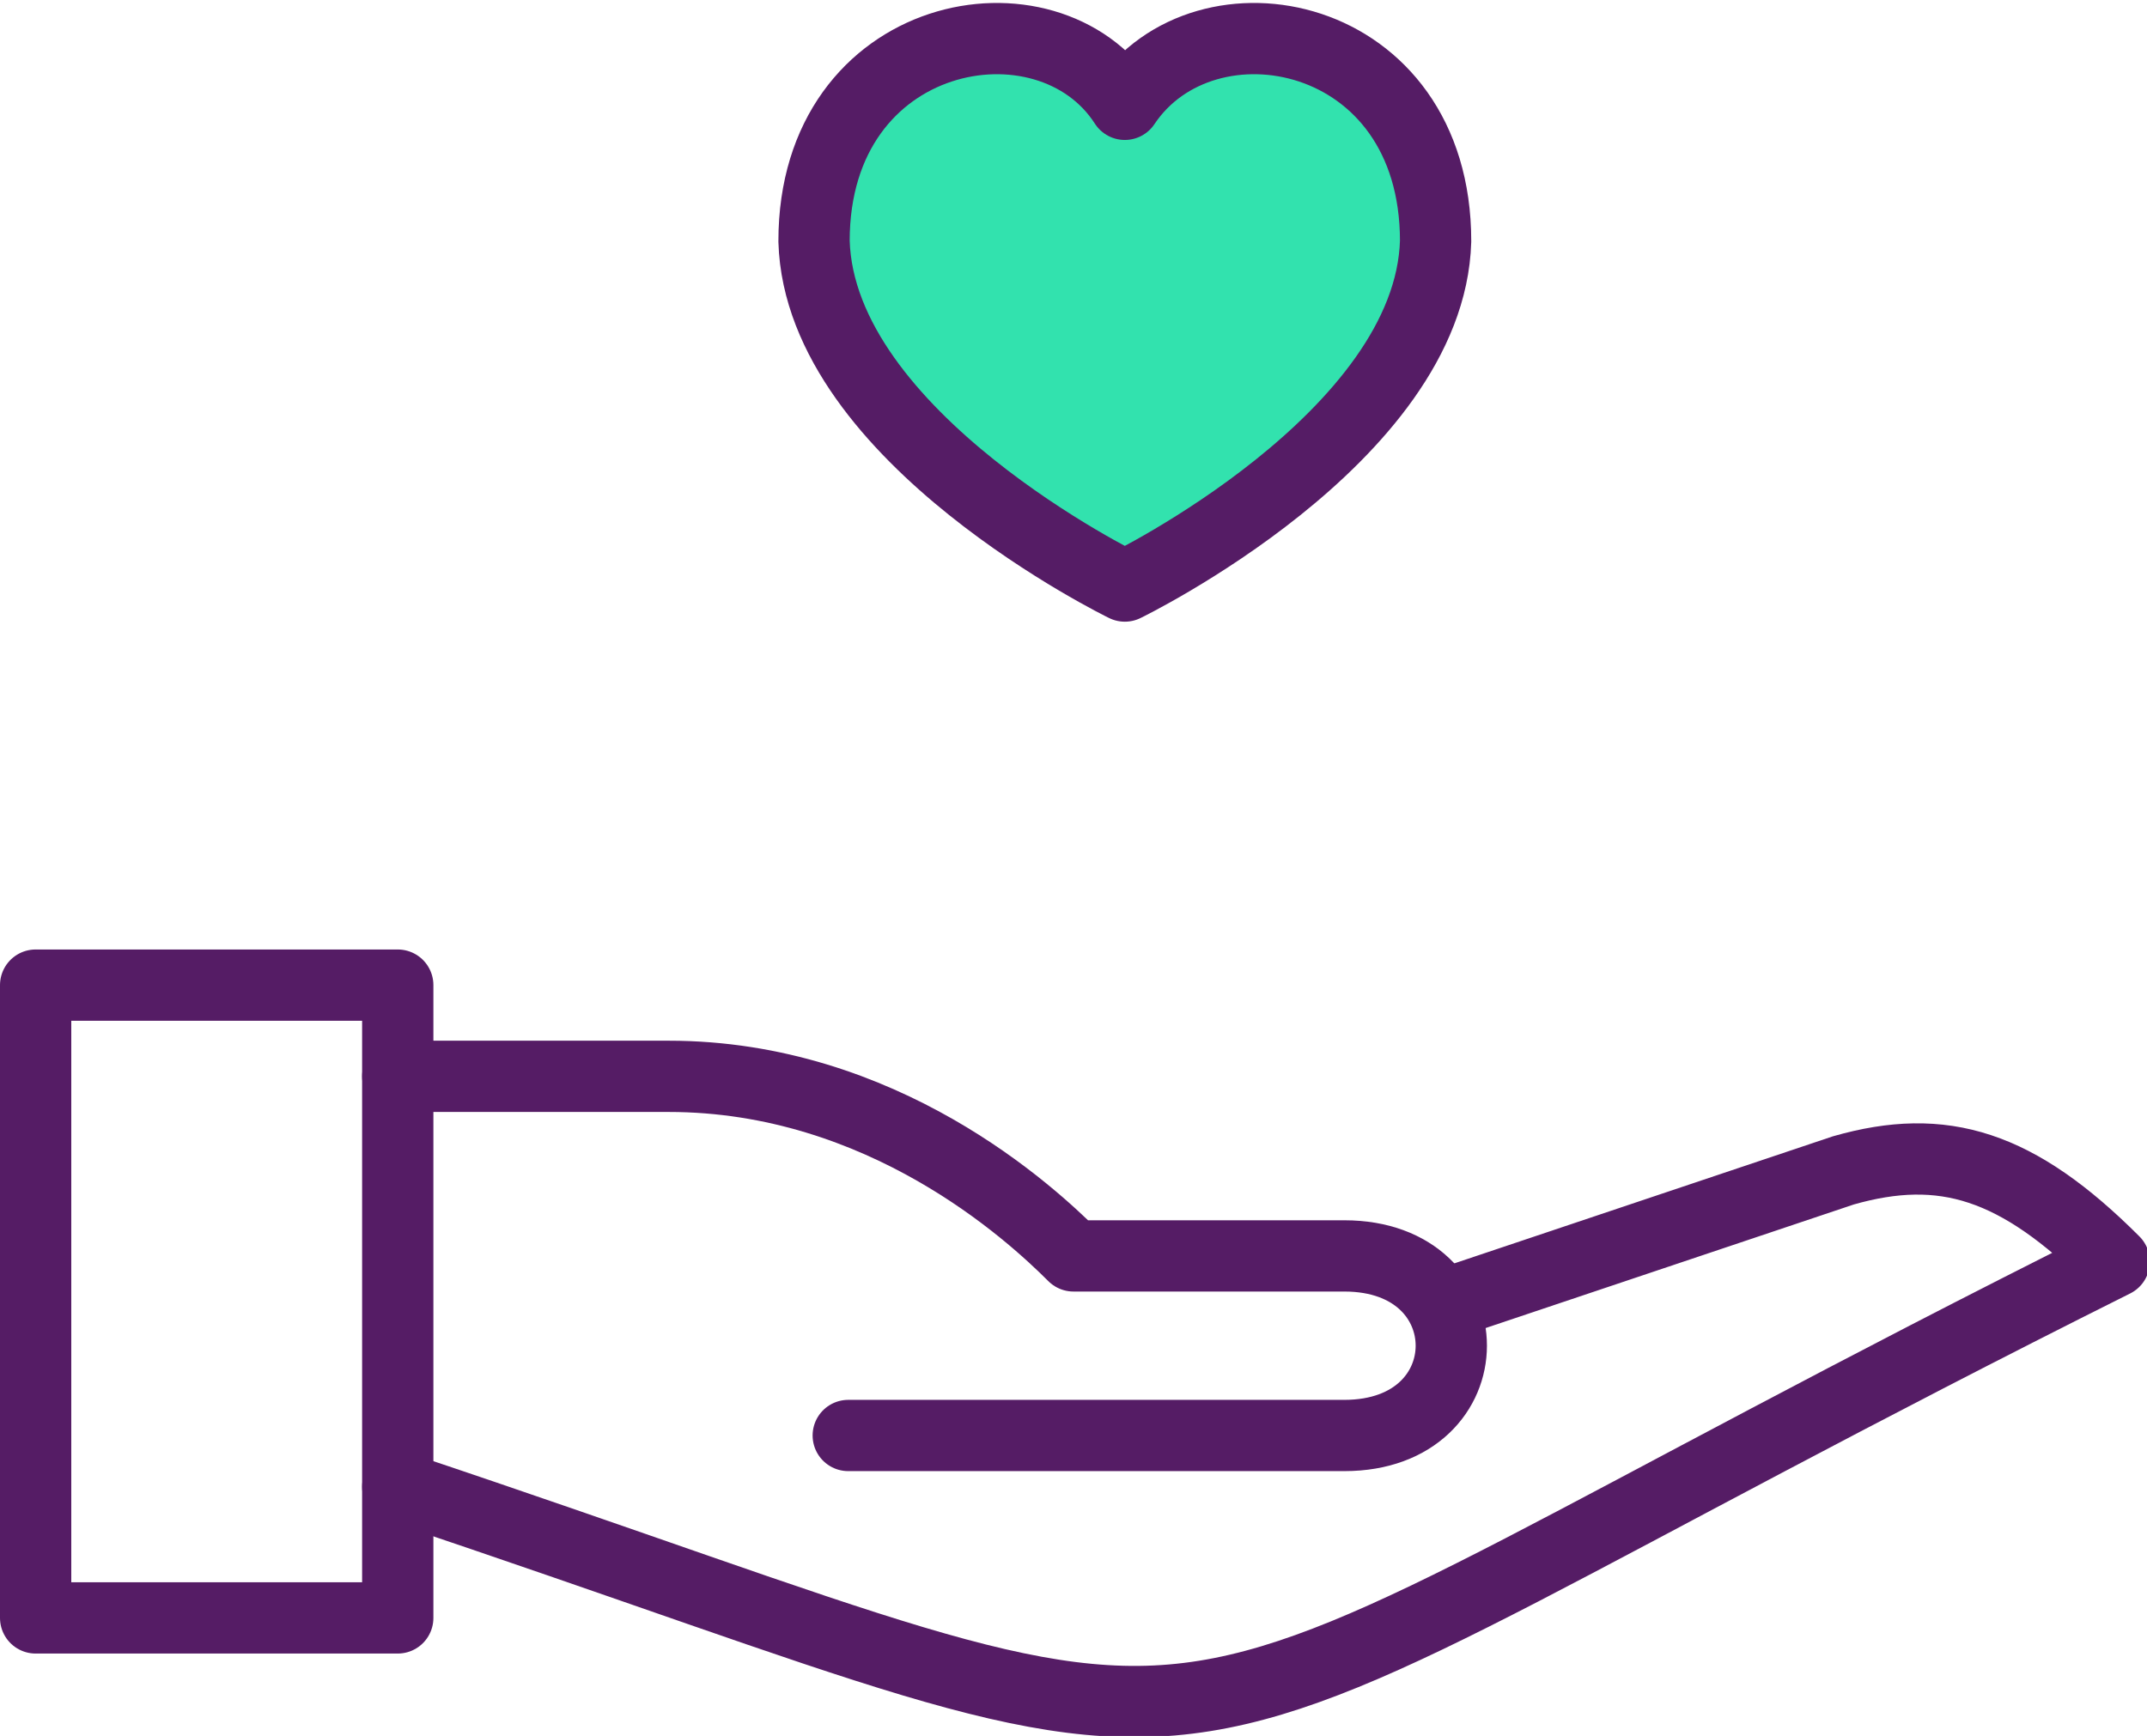
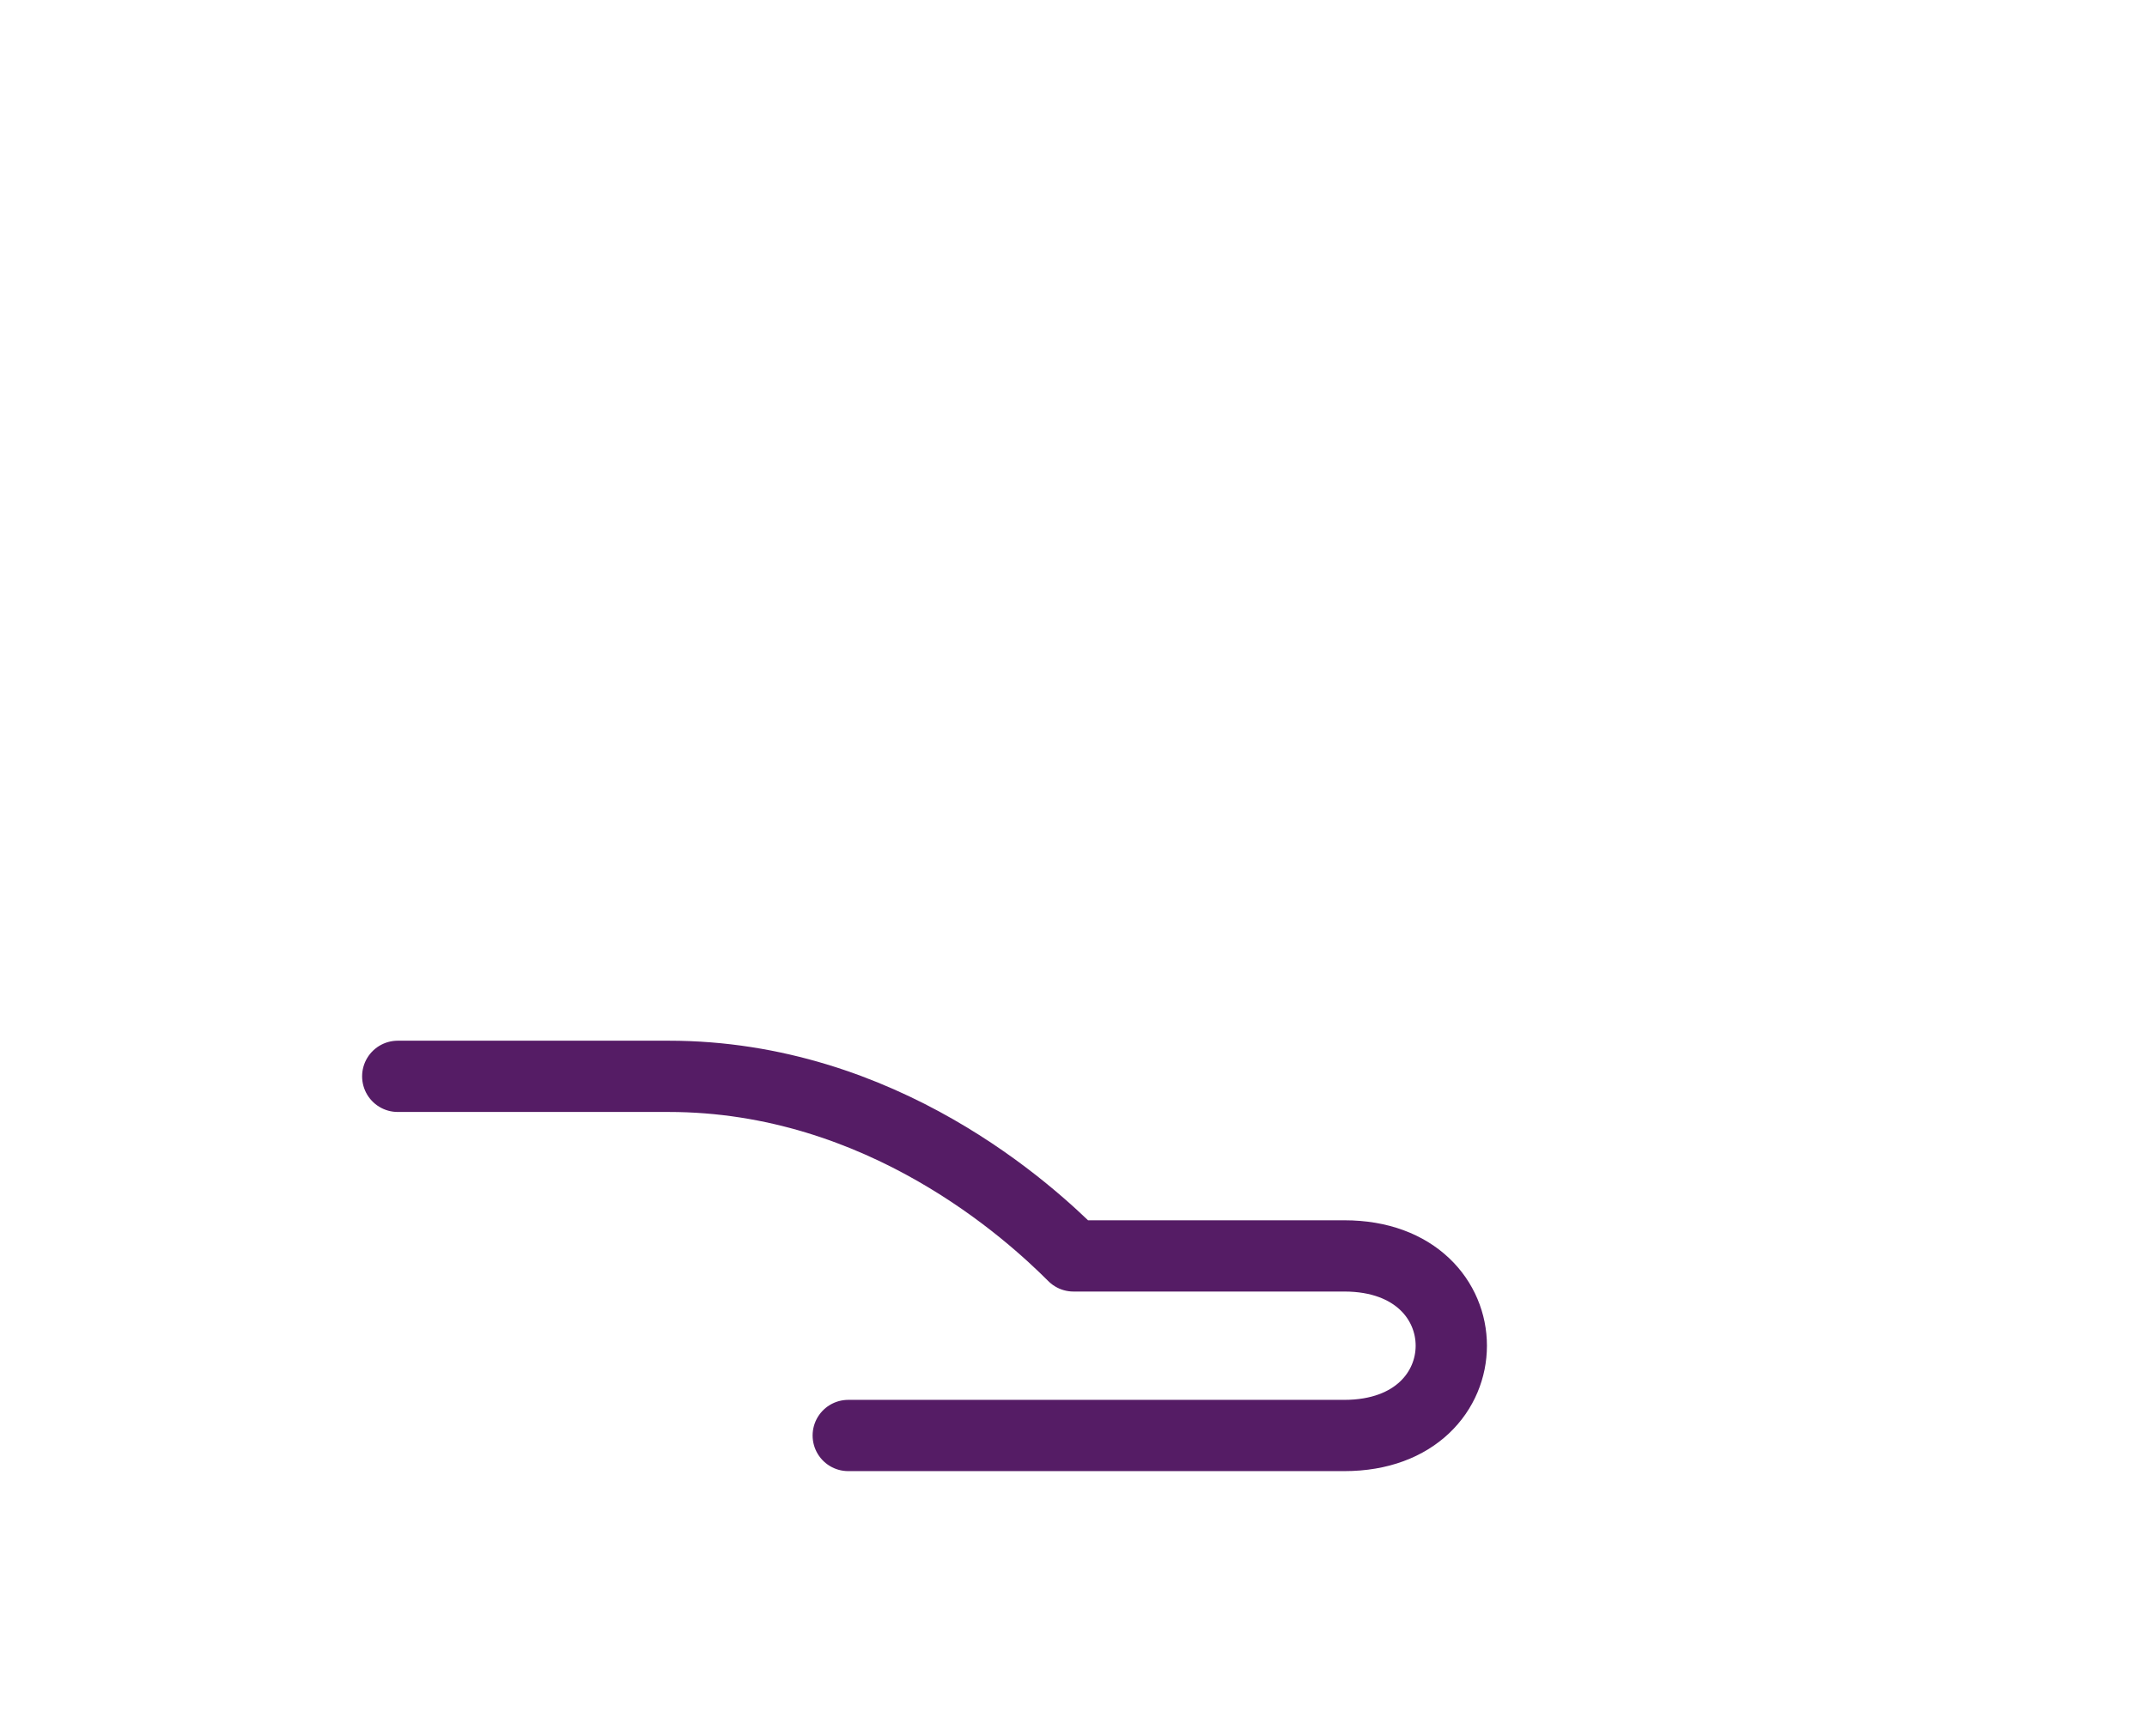
<svg xmlns="http://www.w3.org/2000/svg" version="1.1" id="Layer_1" x="0px" y="0px" viewBox="-267 366.1 75.3 60.9" style="enable-background:new -267 366.1 75.3 60.9;" xml:space="preserve">
  <style type="text/css">
	.st0{fill:#32E2AE;stroke:#551C65;stroke-width:2.5;stroke-linejoin:round;}
	.st1{fill:none;stroke:#551C65;stroke-width:2.5;stroke-linejoin:round;}
	.st2{fill:none;stroke:#551C65;stroke-width:2.5;stroke-linecap:round;stroke-linejoin:round;}
</style>
  <g id="Group_323" transform="translate(-1032.25 -3696.54)">
-     <path id="Path_460" class="st0" d="M804.7,4066.3c-2.7-4.2-10.9-2.7-10.9,4.8c0.2,6.9,10.9,12.1,10.9,12.1s10.7-5.2,10.9-12.1   C815.6,4063.6,807.5,4062.1,804.7,4066.3z" />
-     <rect id="Rectangle_74" x="766.5" y="4097.2" class="st1" width="12.7" height="22.2" />
-     <path id="Path_461" class="st2" d="M779.2,4114.8c33.2,11.1,22.2,11.1,60.2-7.9c-3.4-3.4-6-4.2-9.5-3.2l-14,4.7" />
    <path id="Path_462" class="st2" d="M779.2,4100.4h9.5c7.5,0,12.7,4.8,14.2,6.3h9.5c5,0,5,6.3,0,6.3H795" />
  </g>
</svg>